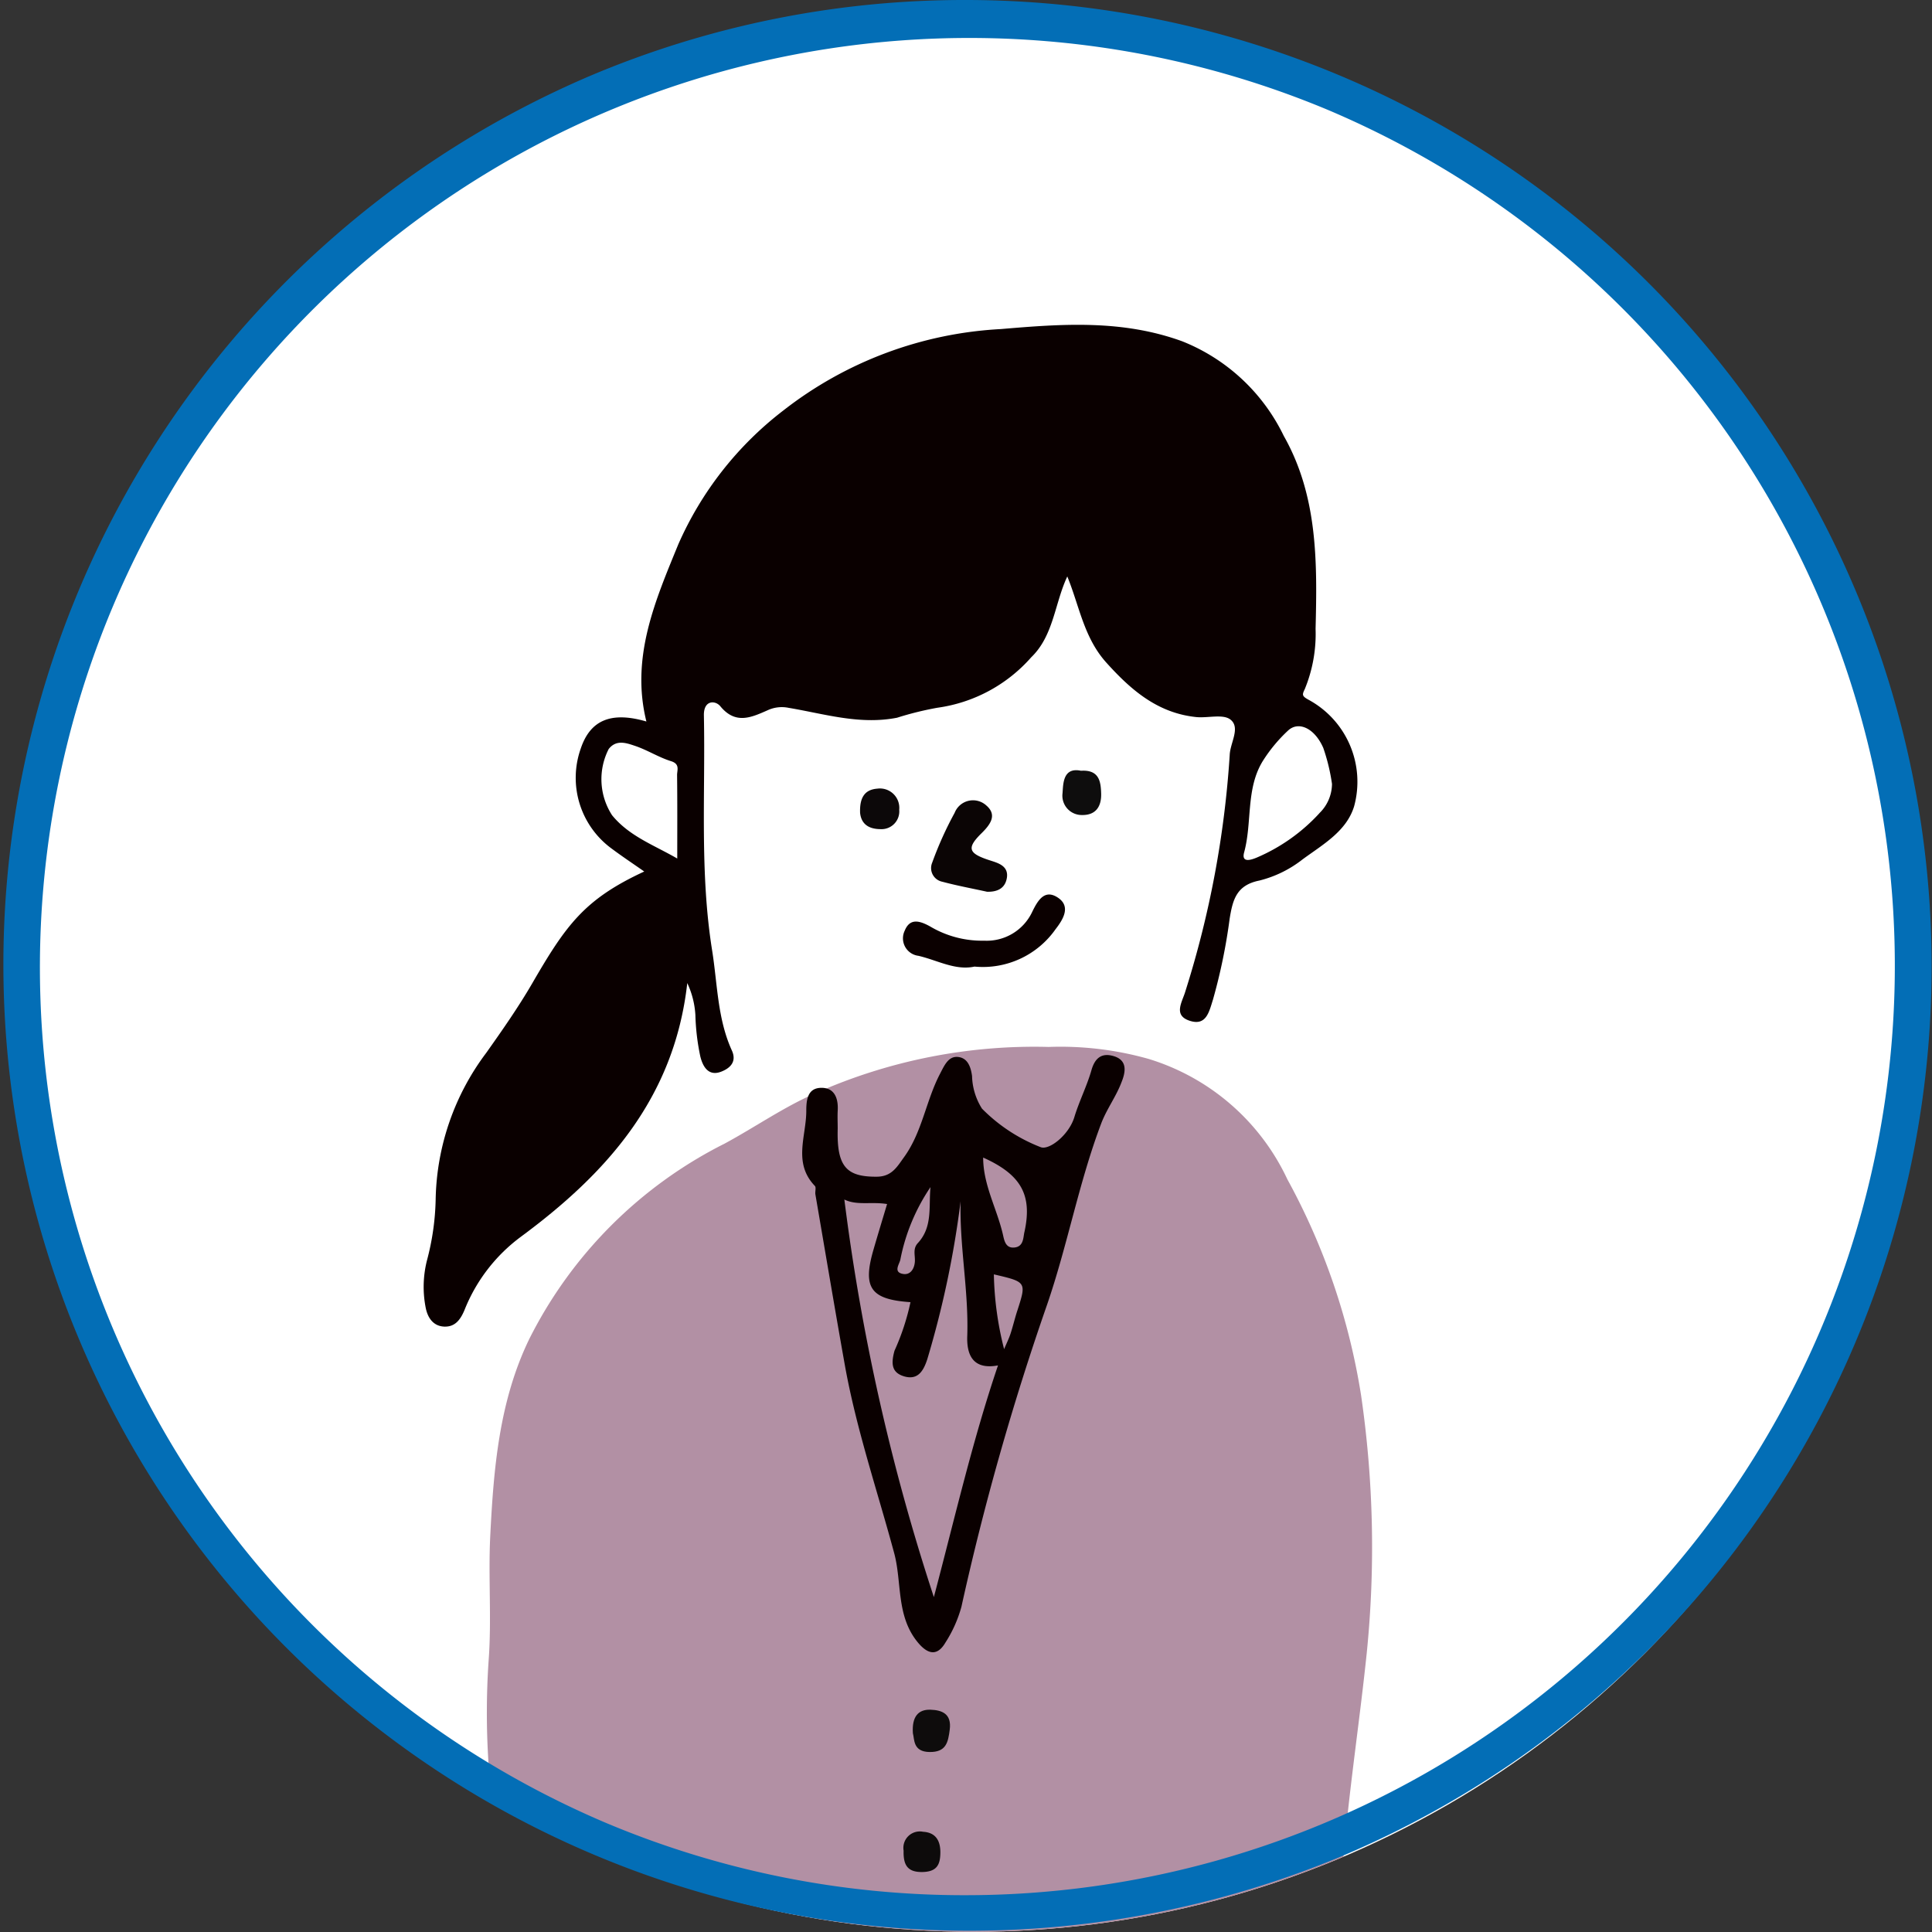
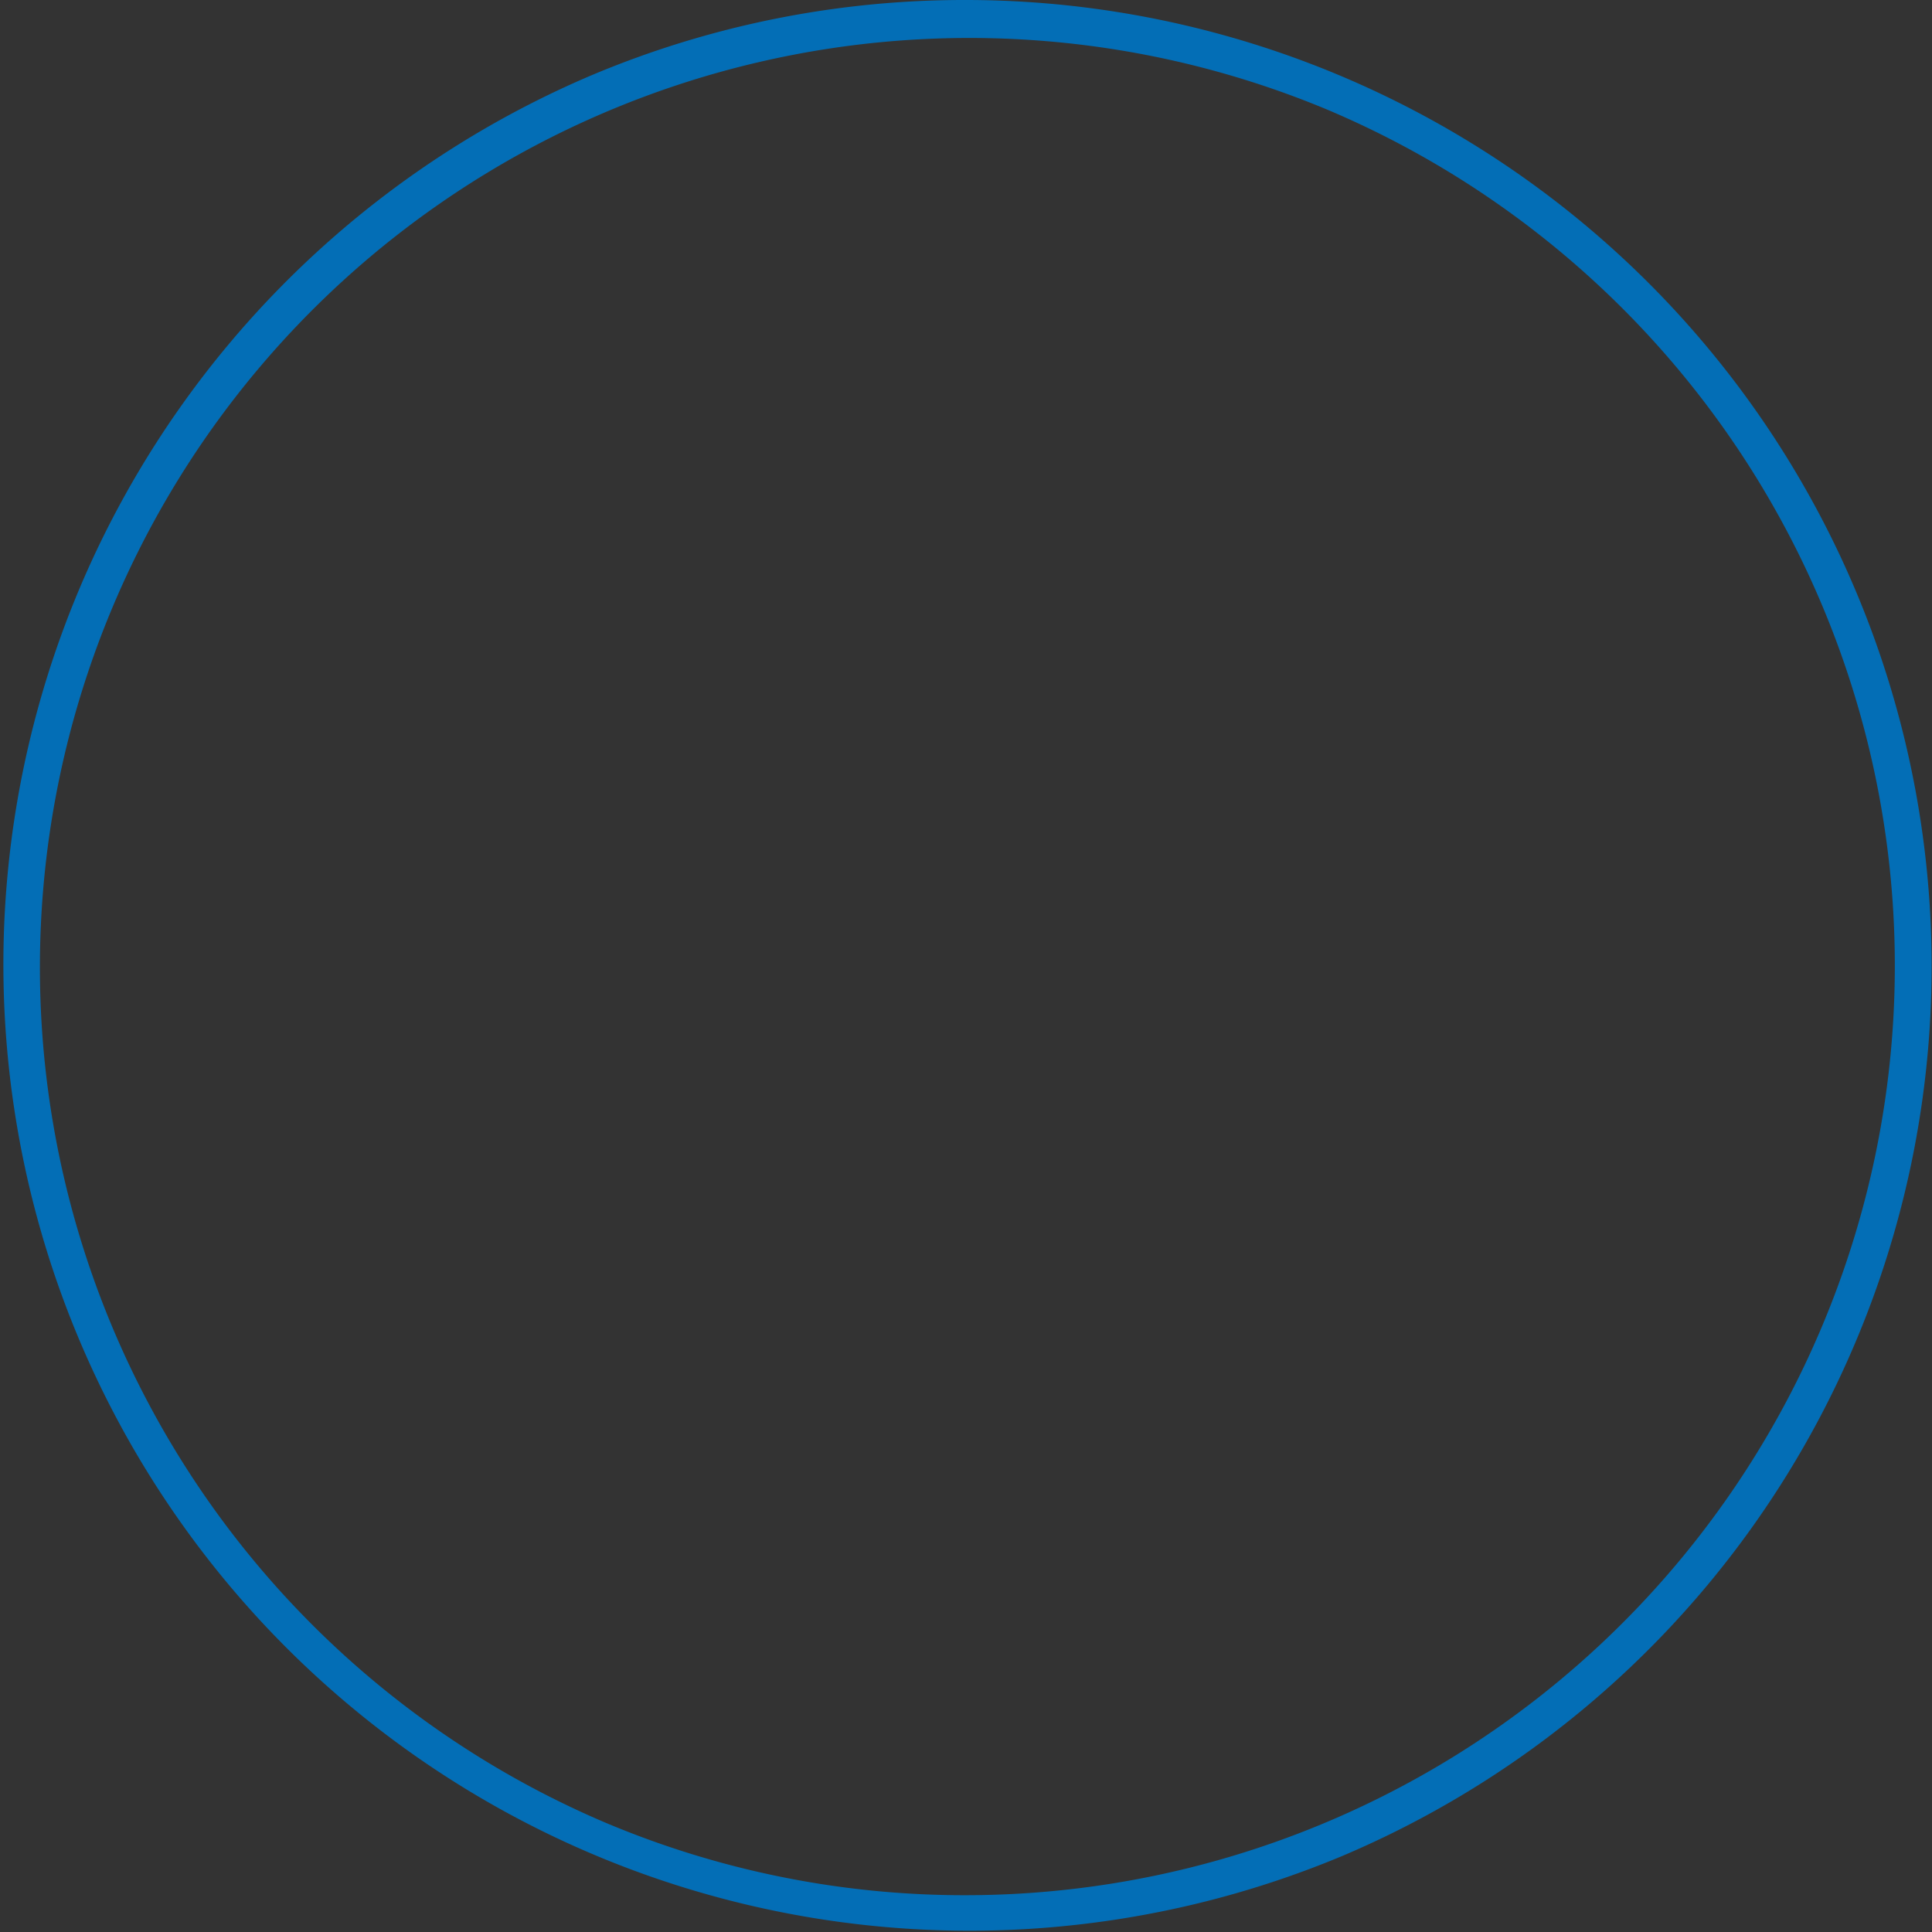
<svg xmlns="http://www.w3.org/2000/svg" width="105" height="105">
  <rect width="100%" height="100%" fill="#333333" stroke="none" />
  <defs>
    <clipPath id="a">
-       <circle cx="51.5" cy="51.5" fill="none" r="51.5" />
-     </clipPath>
+       </clipPath>
  </defs>
  <g transform="translate(1.425 1.989)" clip-path="url(#a)">
    <circle cx="51.5" cy="51.5" fill="#fff" r="51.5" />
    <path d="M55.568 54.91a17.618 17.618 0 015.442.654 12.287 12.287 0 017.532 6.544 36.114 36.114 0 014.006 11.742 57.254 57.254 0 01.308 13.985c-.366 3.528-.9 7.035-1.218 10.562a20.993 20.993 0 00-.086 3.476c.2 2.611-.987 4.487-2.7 6.2a6.88 6.88 0 00-.889.989c-3.021 4.509-7.7 5.949-12.659 6.258-3.308.207-6.653.068-9.988.292a15.583 15.583 0 01-4.324-.406c-2.005-.439-4.05-.695-6.066-1.039-3.654-.623-6.753-2.16-8.671-5.818a12.958 12.958 0 01-.987-8.78 23.861 23.861 0 00-.146-5.779 41.772 41.772 0 01.01-5.545c.167-2.249-.026-4.522.088-6.778.184-3.667.487-7.334 2.134-10.713a23.843 23.843 0 0110.6-10.589c1.667-.9 3.217-1.99 4.967-2.752a29.24 29.24 0 0112.647-2.503z" fill="#b290a4" />
-     <path d="M51.537 50.543c-1.046.227-2.021-.349-3.054-.587a.956.956 0 01-.738-1.366c.281-.692.806-.547 1.388-.224a5.522 5.522 0 002.932.769 2.732 2.732 0 002.605-1.559c.319-.661.687-1.24 1.381-.792.75.482.3 1.2-.11 1.729a4.825 4.825 0 01-4.404 2.03z" fill="#0b0000" />
-     <path d="M52.22 46.476c-.812-.179-1.632-.33-2.434-.545a.757.757 0 01-.549-1.035 19.264 19.264 0 011.22-2.708 1.072 1.072 0 011.724-.4c.588.507.24 1.013-.254 1.5-.848.831-.716 1.11.47 1.49.419.135 1 .293.9.939-.093.574-.512.773-1.077.759z" fill="#0b0505" />
+     <path d="M51.537 50.543c-1.046.227-2.021-.349-3.054-.587a.956.956 0 01-.738-1.366c.281-.692.806-.547 1.388-.224c.319-.661.687-1.24 1.381-.792.75.482.3 1.2-.11 1.729a4.825 4.825 0 01-4.404 2.03z" fill="#0b0000" />
    <path d="M47.745 104.441c-.067-.83.256-1.291 1.049-1.346a.938.938 0 011.044 1.128c-.069.632-.126 1.506-1.206 1.405-.812-.075-.979-.559-.887-1.187z" fill="#0c0808" />
-     <path d="M57.321 39.899c.992-.063 1.083.583 1.1 1.256.014.7-.3 1.167-1.052 1.151a1.052 1.052 0 01-1.047-1.194c.036-.529.034-1.413.999-1.213z" fill="#0e0d0d" />
    <path d="M48.188 92.206c-.06-.9.294-1.294.948-1.276.628.019 1.165.215 1.056 1.077-.089.7-.195 1.235-1.1 1.222s-.812-.686-.904-1.023z" fill="#0e0c0c" />
    <path d="M45.319 42.186c-.031-.854.271-1.264.938-1.314a1.054 1.054 0 011.189 1.147.966.966 0 01-1.018 1.054c-.771-.005-1.058-.393-1.109-.887z" fill="#0c0809" />
    <path d="M47.684 98.59a.893.893 0 011.06-1.026c.677.039.944.476.938 1.136s-.195 1.032-.964 1.051c-.837.019-1.054-.393-1.034-1.161z" fill="#0d0b0b" />
    <path d="M69.691 36.041c-.361-.2-.357-.265-.2-.588a7.89 7.89 0 00.583-3.266c.091-3.608.126-7.214-1.731-10.489a10.392 10.392 0 00-5.519-5.139c-3.269-1.187-6.531-.946-9.853-.664a21 21 0 00-11.82 4.422 18.593 18.593 0 00-5.714 7.282c-1.242 3.038-2.6 6.129-1.732 9.624-1.93-.562-3.054-.068-3.569 1.475a4.764 4.764 0 001.69 5.439c.574.429 1.171.824 1.762 1.239-3.259 1.507-4.254 2.914-6.093 6.087-.756 1.3-1.628 2.546-2.5 3.777a13.645 13.645 0 00-2.743 7.968 13.867 13.867 0 01-.468 3.286 5.859 5.859 0 00-.068 2.616c.123.585.456.988 1.027 1 .54.009.839-.333 1.076-.9a9.156 9.156 0 013.057-3.978c4.628-3.418 8.345-7.51 9.051-13.793a4.74 4.74 0 01.441 1.739 12.371 12.371 0 00.266 2.242c.124.516.421 1.111 1.136.834.46-.177.867-.523.58-1.152-.786-1.729-.78-3.605-1.072-5.436-.68-4.251-.362-8.516-.448-12.774-.017-.84.619-.828.891-.5.823 1.005 1.673.615 2.538.236a1.837 1.837 0 011.18-.147c1.942.325 3.86.936 5.891.536a17.394 17.394 0 012.189-.541 8.3 8.3 0 005.1-2.742c1.22-1.174 1.272-2.925 1.961-4.394.658 1.607.9 3.327 2.122 4.683 1.35 1.5 2.789 2.737 4.873 2.958.636.067 1.471-.183 1.875.14.554.441-.019 1.261-.043 1.921a53.872 53.872 0 01-2.408 12.839c-.168.586-.689 1.313.247 1.611.893.284 1.042-.5 1.253-1.16a30.983 30.983 0 00.907-4.406c.168-1.027.374-1.812 1.618-2.06a6.247 6.247 0 002.345-1.151c1.087-.8 2.386-1.52 2.8-2.885a5.066 5.066 0 00-2.478-5.789zM35.382 44.67c-1.265-.733-2.606-1.207-3.541-2.351a3.6 3.6 0 01-.185-3.6c.41-.527.961-.33 1.428-.172.672.224 1.286.623 1.96.832.5.155.326.49.329.761.018 1.492.009 2.978.009 4.53zm34.9-2.462a9.874 9.874 0 01-3.38 2.4c-.343.148-.87.312-.711-.271.446-1.638.083-3.444 1.01-4.959a8.3 8.3 0 011.372-1.658c.568-.538 1.45-.141 1.921.942a10.583 10.583 0 01.472 1.952 2.235 2.235 0 01-.688 1.594z" fill="#0a0000" />
-     <path d="M59.123 55.416c-.638-.2-1.031.058-1.229.753-.248.869-.667 1.687-.929 2.551-.291.962-1.345 1.8-1.816 1.643a9.1 9.1 0 01-3.205-2.1 3.473 3.473 0 01-.54-1.77c-.072-.554-.271-1-.782-1.04s-.727.471-.959.916c-.765 1.464-.967 3.168-1.956 4.532-.372.512-.659 1.053-1.469 1.061-1.677.017-2.19-.56-2.136-2.612 0-.322-.016-.647 0-.968.043-.687-.178-1.274-.923-1.249-.7.023-.786.631-.784 1.252 0 1.377-.735 2.829.466 4.078.083.087 0 .315.031.474.531 3.091 1.049 6.186 1.6 9.273.623 3.467 1.759 6.8 2.676 10.195.436 1.61.1 3.409 1.274 4.849.555.681 1.075.782 1.517.024a7.028 7.028 0 00.868-1.945 144.672 144.672 0 014.649-16.4c1.119-3.247 1.73-6.649 2.948-9.866.293-.773.809-1.461 1.1-2.232.204-.504.369-1.176-.401-1.419zM47.507 66.469a10.624 10.624 0 011.639-3.941c-.106 1.042.132 2.157-.686 3.039-.286.307-.146.65-.163.994-.018.367-.22.764-.654.684-.535-.099-.185-.53-.136-.776zm1.821 18.34a114.942 114.942 0 01-4.864-21.607c.677.336 1.467.107 2.322.246-.256.854-.505 1.669-.741 2.487-.6 2.066-.157 2.7 2.013 2.846a12.878 12.878 0 01-.868 2.637c-.211.756-.13 1.208.54 1.4.7.195 1.019-.247 1.242-.939a52.438 52.438 0 001.81-8.582c-.064 2.459.445 4.876.361 7.331-.045 1.293.539 1.8 1.671 1.59-1.378 4.064-2.333 8.231-3.485 12.591zm4.532-15.556c-.133.412-.232.835-.366 1.245-.085.258-.207.5-.348.836a17.7 17.7 0 01-.557-4.064c1.78.414 1.778.413 1.272 1.984zm.388-4.278c-.065.292-.039.766-.512.832-.511.072-.582-.385-.653-.694-.322-1.407-1.076-2.7-1.075-4.191 2.059.926 2.688 2.03 2.241 4.054z" fill="#0a0000" />
  </g>
  <path d="M52.5 0a52.514 52.514 0 0120.436 100.874A52.514 52.514 0 0132.064 4.126 52.172 52.172 0 0152.5 0zm0 103A50.514 50.514 0 0072.157 5.968a50.514 50.514 0 00-39.314 93.064A50.183 50.183 0 0052.5 103z" fill="#036eb6" />
</svg>